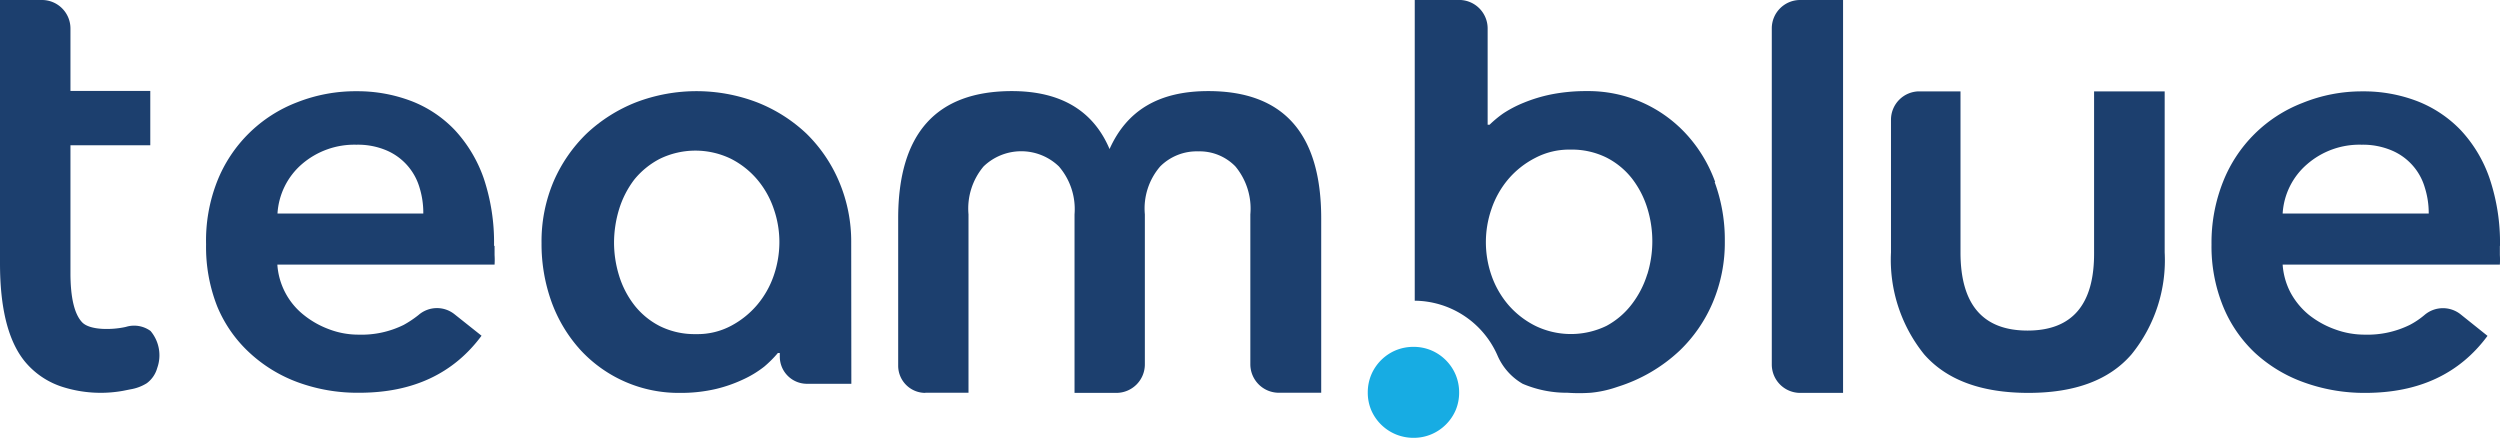
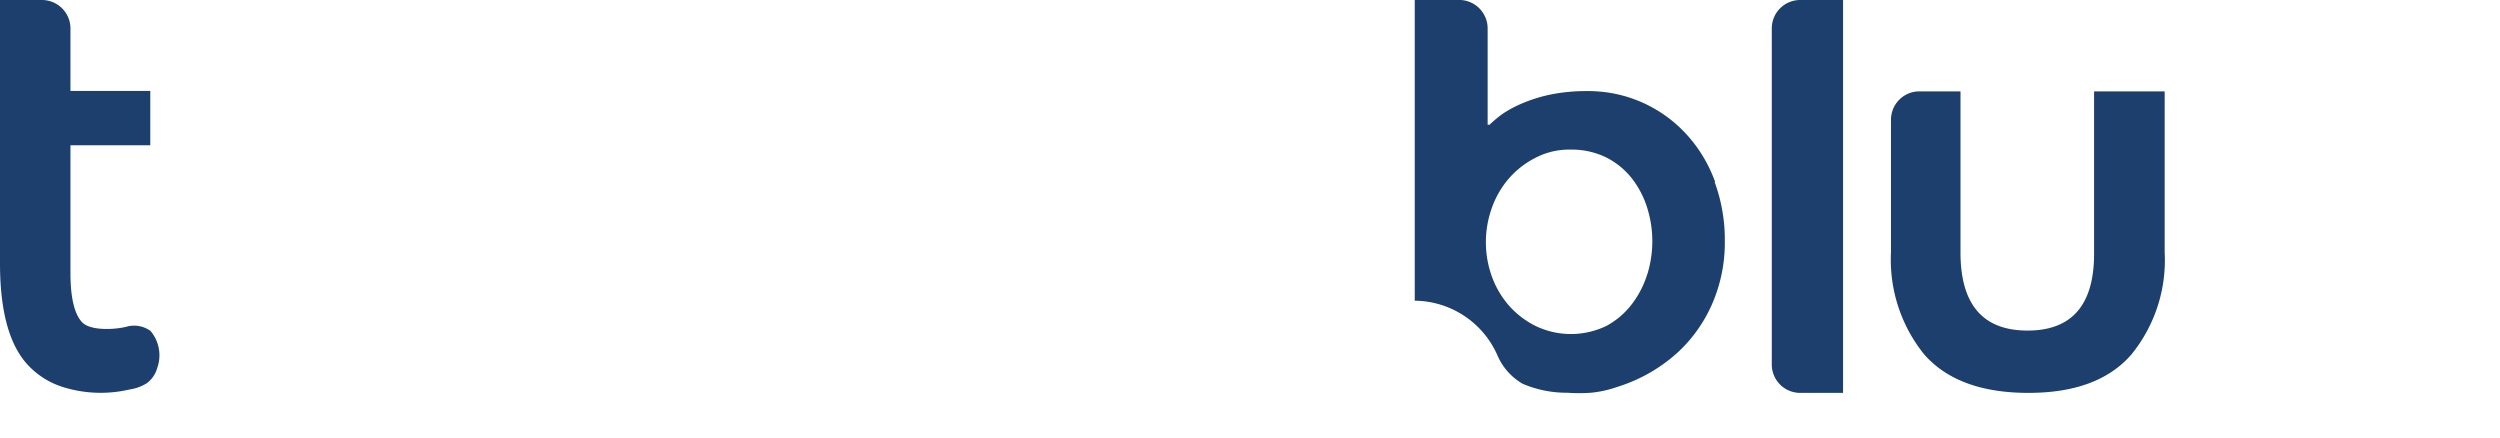
<svg xmlns="http://www.w3.org/2000/svg" width="184.15" height="32.27" viewBox="0 0 184.15 32.27">
  <defs>
    <style>.a{fill:#1c3f6e;}.b{fill:#17ace3;}</style>
  </defs>
  <path class="a" d="M9.27,24.08c-1,.23-2.65.26-3.22-.34s-.86-1.82-.86-3.63V10.7h5.88v-4H5.19V2.09A2.1,2.1,0,0,0,3.1,0H0V19.4q0,5,1.84,7.24a5.93,5.93,0,0,0,2.83,1.88,9.29,9.29,0,0,0,4.38.27l.55-.11a3.28,3.28,0,0,0,1.21-.45,2.09,2.09,0,0,0,.77-1.12,2.78,2.78,0,0,0-.49-2.73A2.06,2.06,0,0,0,9.27,24.08Z" />
  <path class="a" d="M144.41,6.73V18.59q0,5.76,4.94,5.76t4.9-5.76V6.73h5.2V18.59A11,11,0,0,1,157,26.11q-2.46,2.84-7.62,2.83t-7.64-2.83a11.09,11.09,0,0,1-2.45-7.52V8.82a2.09,2.09,0,0,1,2.09-2.09Z" />
  <path class="a" d="M135.76,28.94H132.6a2.09,2.09,0,0,1-2.09-2.09h0V2.09A2.09,2.09,0,0,1,132.6,0h3.16Z" />
-   <path class="a" d="M31.18,15.73a6.24,6.24,0,0,0-.28-1.92,4.28,4.28,0,0,0-2.45-2.74,5.38,5.38,0,0,0-2.2-.41,5.91,5.91,0,0,0-4,1.42,5.22,5.22,0,0,0-1.81,3.65Zm5.25,2.36v.7a5.48,5.48,0,0,1,0,.7h-16a5.17,5.17,0,0,0,1.92,3.69,6.63,6.63,0,0,0,1.88,1.07,6.07,6.07,0,0,0,2.19.4,7,7,0,0,0,3.32-.72,7.8,7.8,0,0,0,1.08-.72,2.07,2.07,0,0,1,2.65-.07l2,1.59q-3.11,4.2-9,4.2a12.78,12.78,0,0,1-4.5-.76A10.6,10.6,0,0,1,18.4,26,9.67,9.67,0,0,1,16,22.57,11.91,11.91,0,0,1,15.18,18,11.91,11.91,0,0,1,16,13.35,10.27,10.27,0,0,1,21.9,7.53a11.75,11.75,0,0,1,4.39-.81,11.14,11.14,0,0,1,4,.72,8.77,8.77,0,0,1,3.22,2.15,10.13,10.13,0,0,1,2.12,3.54,14.86,14.86,0,0,1,.76,5" />
-   <path class="a" d="M178.9,15.73a6.25,6.25,0,0,0-.29-1.92,4.25,4.25,0,0,0-2.44-2.73,5.43,5.43,0,0,0-2.21-.42,5.87,5.87,0,0,0-4,1.42,5.19,5.19,0,0,0-1.82,3.65Zm5.24,2.36v.7a5.37,5.37,0,0,1,0,.7h-16a5.19,5.19,0,0,0,.59,2.08,5.5,5.5,0,0,0,1.34,1.62A6.73,6.73,0,0,0,172,24.26a6.27,6.27,0,0,0,2.18.39,7.06,7.06,0,0,0,3.33-.72,5.9,5.9,0,0,0,1.07-.72,2.09,2.09,0,0,1,2.65-.07l2,1.6q-3.1,4.2-9,4.2a13.08,13.08,0,0,1-4.51-.77A10.57,10.57,0,0,1,166.11,26a9.75,9.75,0,0,1-2.36-3.44A11.72,11.72,0,0,1,162.9,18a12.12,12.12,0,0,1,.85-4.61,10.25,10.25,0,0,1,5.86-5.81A11.59,11.59,0,0,1,174,6.73a11,11,0,0,1,4.05.72,8.92,8.92,0,0,1,3.21,2.14,9.93,9.93,0,0,1,2.12,3.54,14.89,14.89,0,0,1,.77,5" />
-   <path class="a" d="M68.16,28.94a2,2,0,0,1-2-2h0V16.09q0-9.37,8.37-9.38c3.59,0,6,1.43,7.2,4.27h0C83,8.14,85.35,6.71,89,6.71q8.32,0,8.32,9.38V28.93a0,0,0,0,1,0,0H94.19a2.1,2.1,0,0,1-2.09-2.09V15.79A4.86,4.86,0,0,0,91,12.26a3.67,3.67,0,0,0-2.74-1.11,3.8,3.8,0,0,0-2.8,1.11,4.74,4.74,0,0,0-1.13,3.53V26.84a2.1,2.1,0,0,1-2.1,2.1H79.15V15.79A4.82,4.82,0,0,0,78,12.26a4,4,0,0,0-5.55,0,4.82,4.82,0,0,0-1.11,3.53V28.93H68.16Z" />
-   <path class="b" d="M104.12,25.55a3.33,3.33,0,0,1,1.29.25,3.38,3.38,0,0,1,1.82,1.82,3.37,3.37,0,0,1,.25,1.29,3.33,3.33,0,0,1-.25,1.29A3.38,3.38,0,0,1,105.41,32a3.33,3.33,0,0,1-1.29.25,3.4,3.4,0,0,1-1.29-.25A3.38,3.38,0,0,1,101,30.2a3.33,3.33,0,0,1-.25-1.29,3.37,3.37,0,0,1,.25-1.29,3.38,3.38,0,0,1,1.82-1.82A3.4,3.4,0,0,1,104.12,25.55Z" />
-   <path class="a" d="M57,20.28a6.71,6.71,0,0,1-1.23,2.18A6.49,6.49,0,0,1,53.85,24a5.25,5.25,0,0,1-2.58.61,5.76,5.76,0,0,1-2.67-.59,5.63,5.63,0,0,1-1.88-1.55,6.79,6.79,0,0,1-1.12-2.17,8.27,8.27,0,0,1-.37-2.43,8.51,8.51,0,0,1,.37-2.45,7,7,0,0,1,1.12-2.19A5.94,5.94,0,0,1,48.6,11.7a6,6,0,0,1,5.25,0,6.25,6.25,0,0,1,1.95,1.55A6.67,6.67,0,0,1,57,15.4a7.42,7.42,0,0,1,.41,2.43A7.59,7.59,0,0,1,57,20.28Zm5.7-2.37a11.3,11.3,0,0,0-.9-4.55A10.83,10.83,0,0,0,59.4,9.84a11.31,11.31,0,0,0-3.63-2.3,12.5,12.5,0,0,0-8.93,0,11.42,11.42,0,0,0-3.63,2.3,11,11,0,0,0-2.43,3.52,11.29,11.29,0,0,0-.89,4.55,12.57,12.57,0,0,0,.74,4.34,10.68,10.68,0,0,0,2.1,3.5,9.83,9.83,0,0,0,7.35,3.19,11.3,11.3,0,0,0,2.66-.29,10.33,10.33,0,0,0,2-.7A7.71,7.71,0,0,0,56.3,27a8.56,8.56,0,0,0,1-1h.14v.21h0v.06a2,2,0,0,0,2,2h3.27Z" />
  <path class="a" d="M121.34,20.19a7,7,0,0,1-1.12,2.19A5.81,5.81,0,0,1,118.34,24a6,6,0,0,1-5.25,0,6.43,6.43,0,0,1-2-1.56,6.73,6.73,0,0,1-1.23-2.16,7.47,7.47,0,0,1,0-4.88,6.76,6.76,0,0,1,1.23-2.19,6.49,6.49,0,0,1,2-1.58,5.36,5.36,0,0,1,2.58-.61,5.76,5.76,0,0,1,2.67.59,5.63,5.63,0,0,1,1.88,1.55,6.89,6.89,0,0,1,1.12,2.17,8.23,8.23,0,0,1,0,4.88Zm5-6.78a10.41,10.41,0,0,0-2.1-3.5,9.79,9.79,0,0,0-7.35-3.2,13.24,13.24,0,0,0-2.66.25,11.24,11.24,0,0,0-2,.61,8.68,8.68,0,0,0-1.51.79,8.31,8.31,0,0,0-1,.83h-.14V2.09A2.1,2.1,0,0,0,107.37,0h-3.16V22.15a6.72,6.72,0,0,1,6.08,4,4.44,4.44,0,0,0,1.87,2.12,8.27,8.27,0,0,0,3.3.66,12.34,12.34,0,0,0,1.72,0,8.18,8.18,0,0,0,1.83-.39l.18-.06a11.79,11.79,0,0,0,4.53-2.65,10.68,10.68,0,0,0,2.43-3.52,11.3,11.3,0,0,0,.9-4.55A12.3,12.3,0,0,0,126.3,13.41Z" />
</svg>